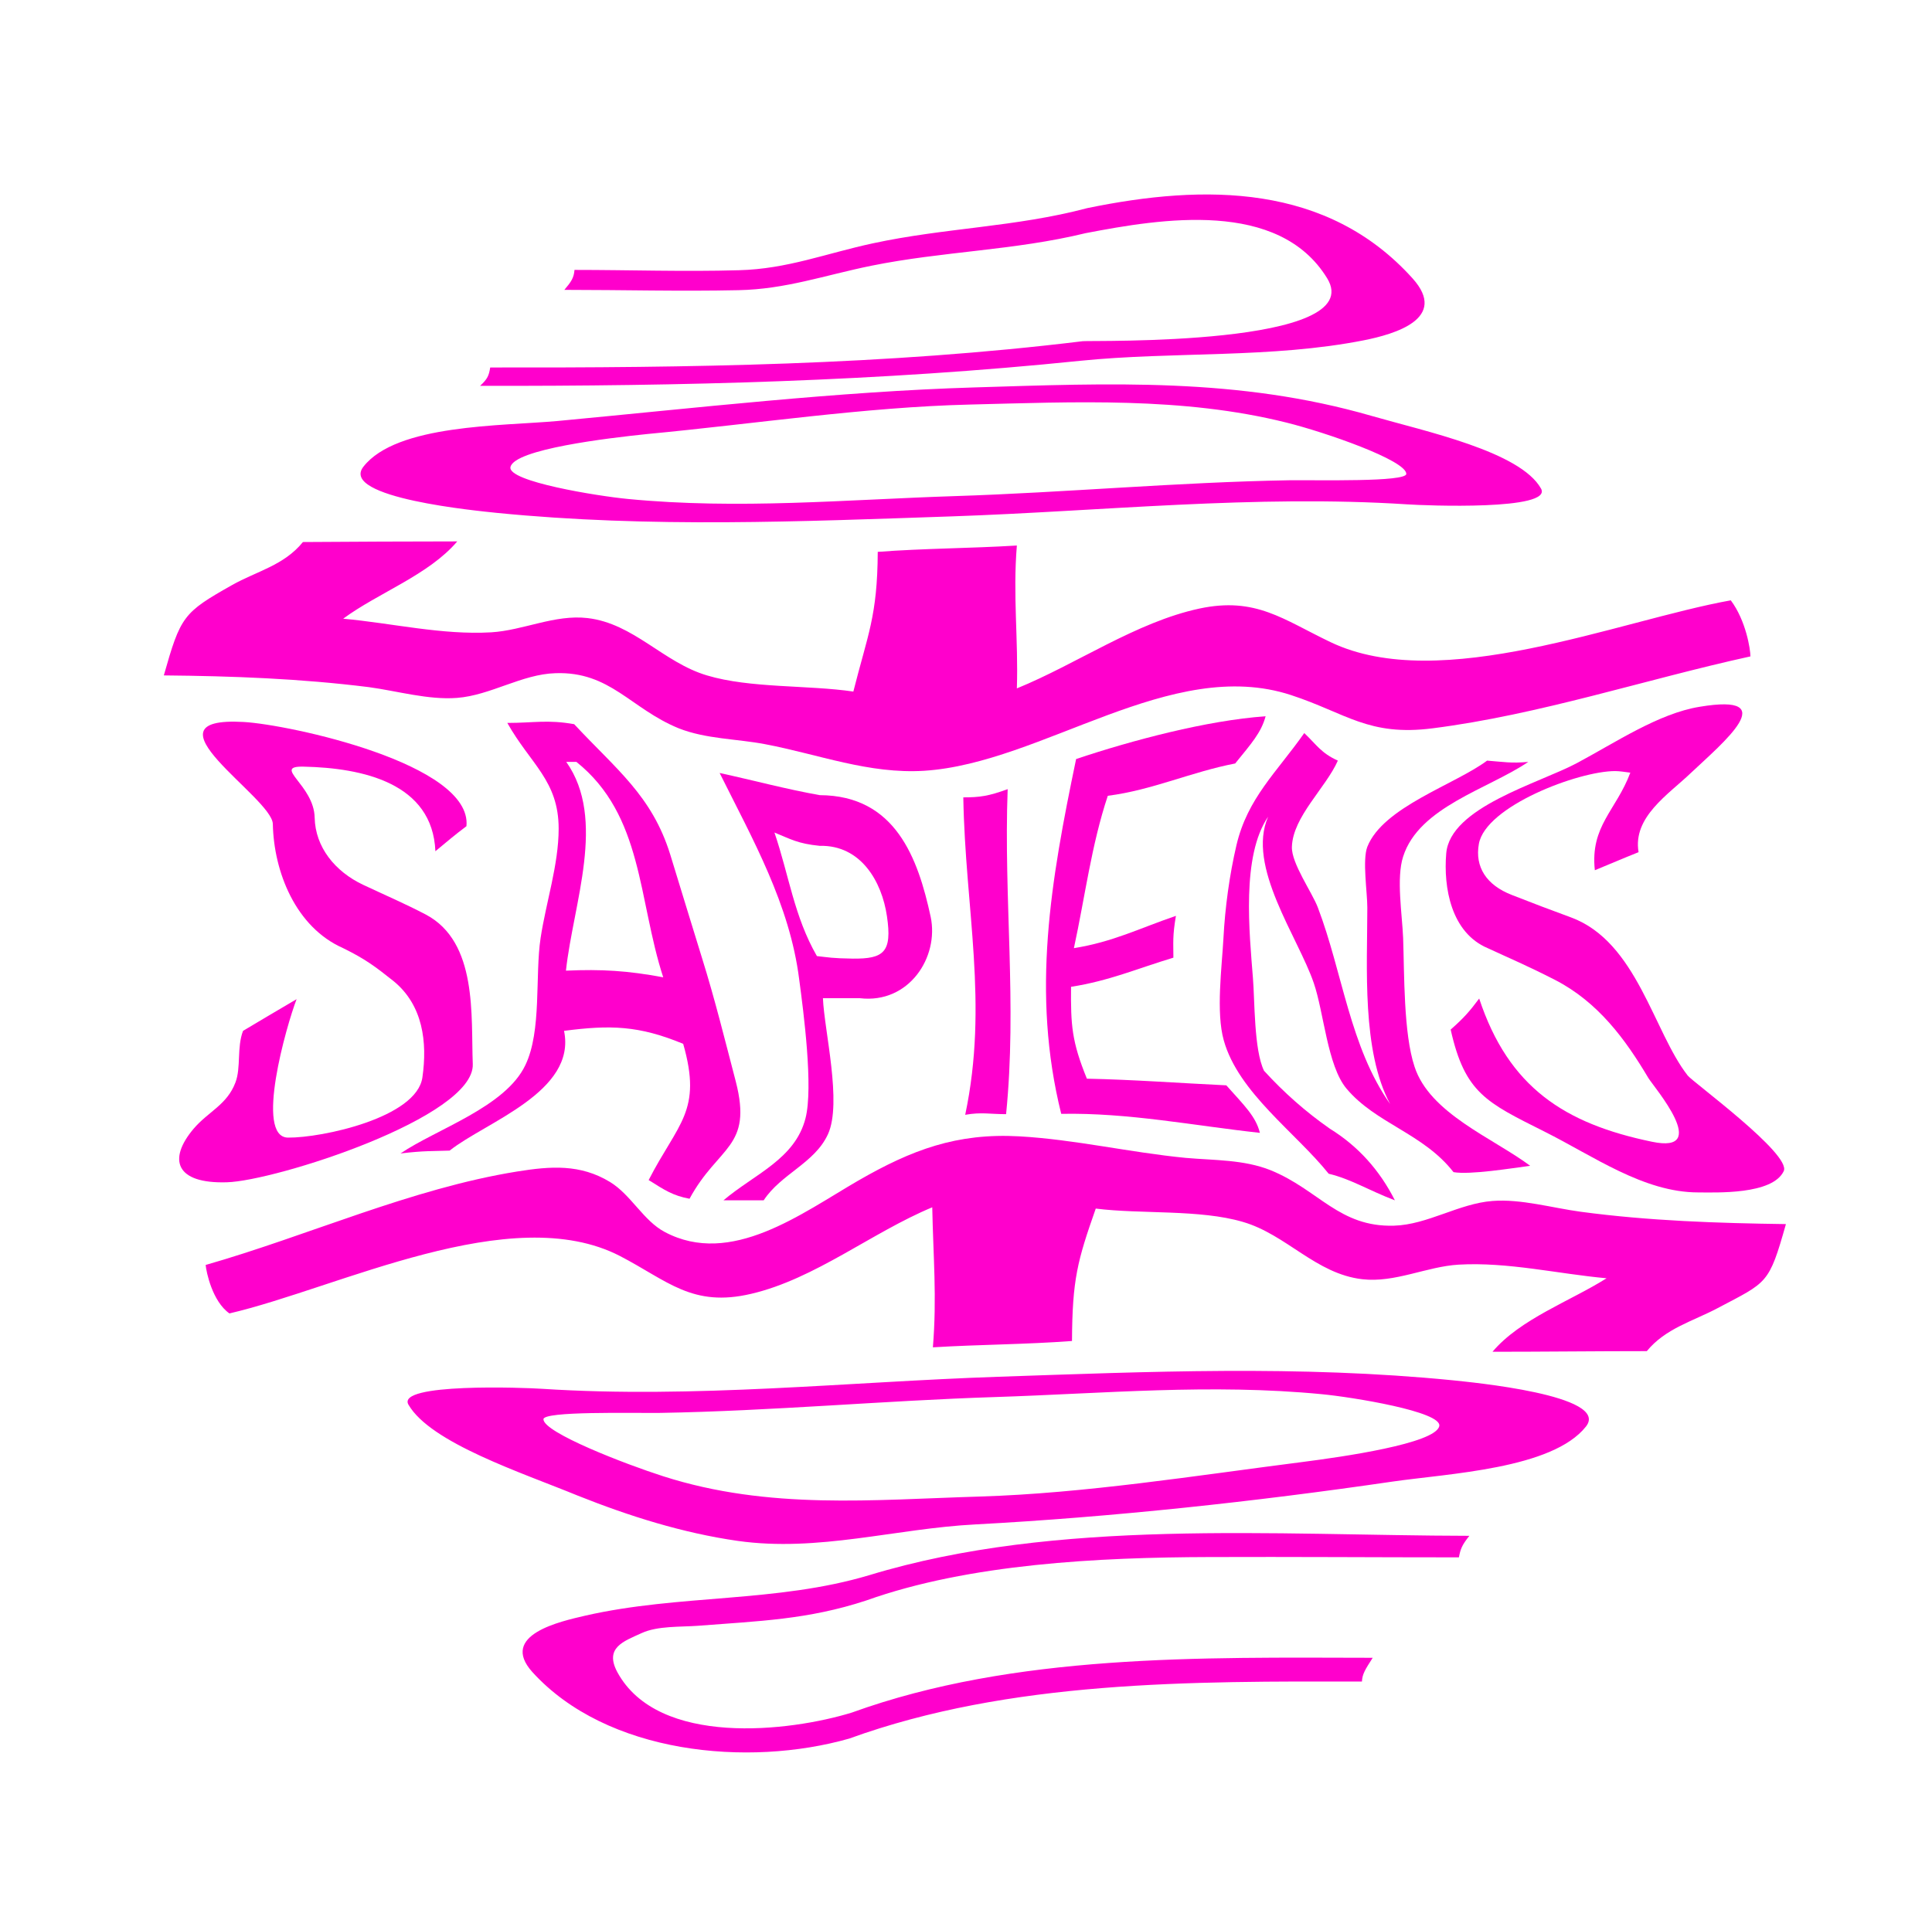
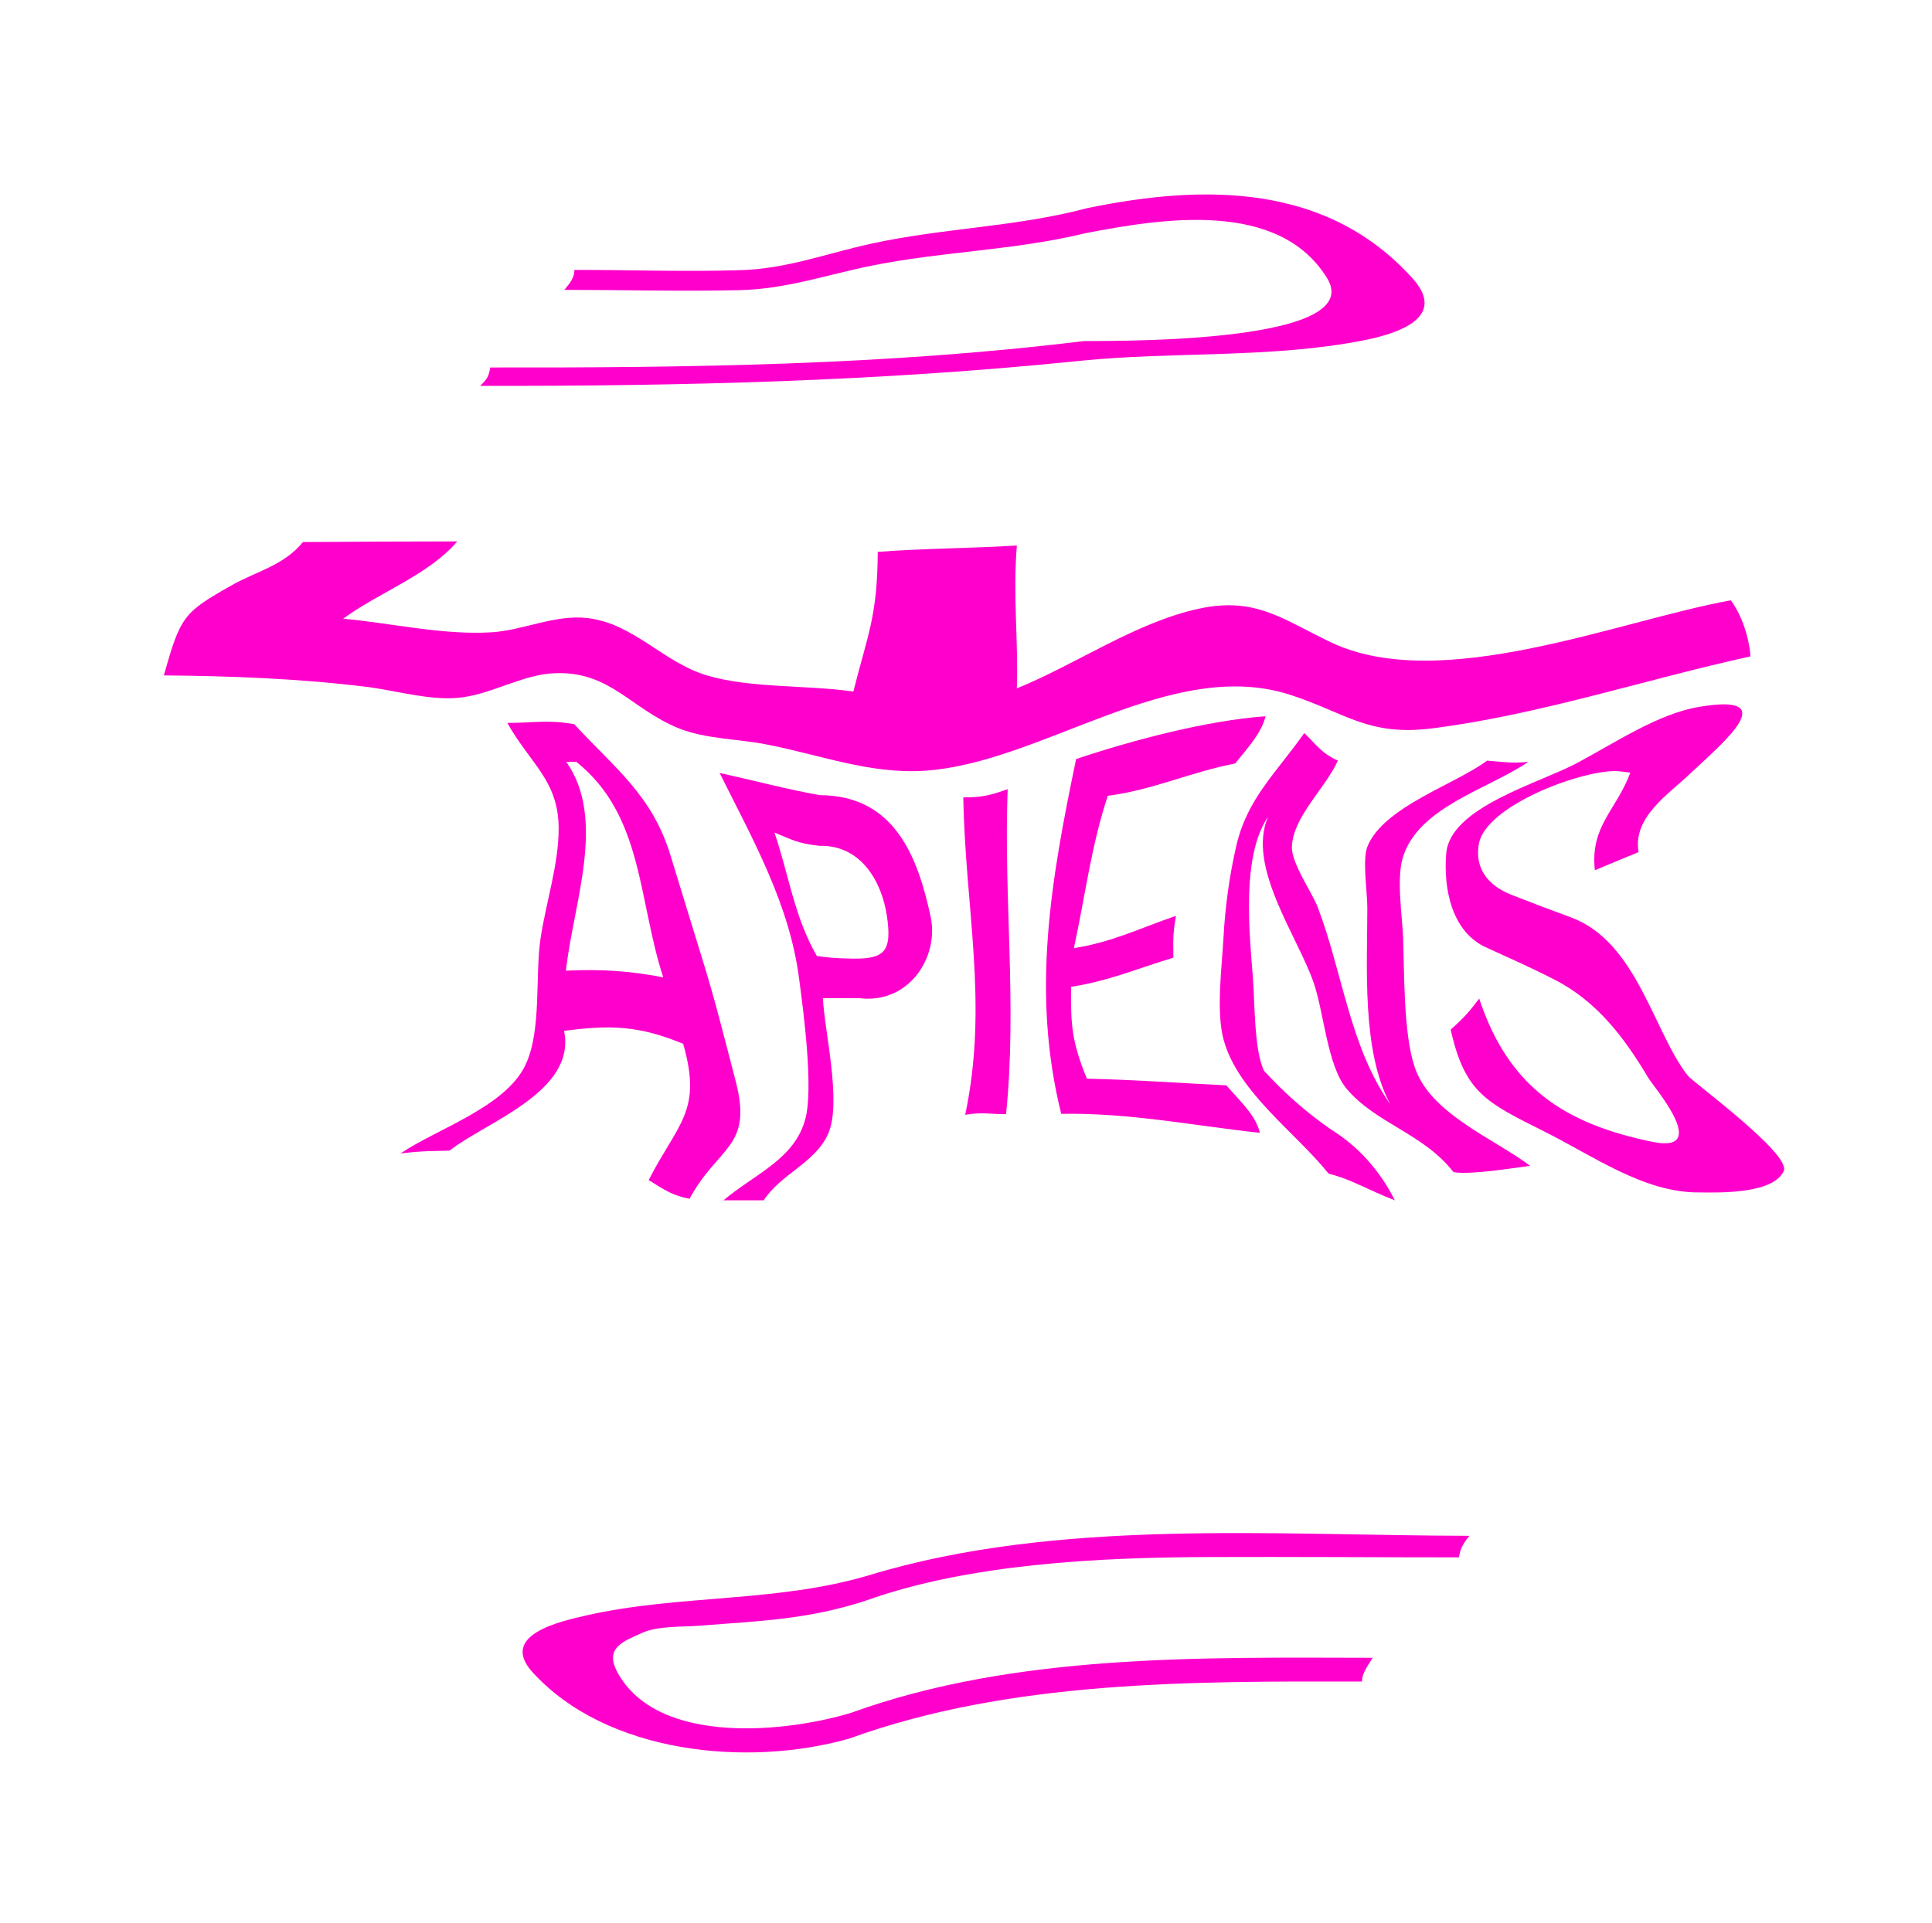
<svg xmlns="http://www.w3.org/2000/svg" version="1.1" id="Layer_2_00000029007489653020667950000008181682276808429960_" x="0px" y="0px" viewBox="0 0 609.7 607.1" style="enable-background:new 0 0 609.7 607.1;" xml:space="preserve">
  <style type="text/css">
	.st0{fill:#FF00CC;}
</style>
  <g id="Guides">
    <g>
-       <path class="st0" d="M134.4,288.7c16.4,8.7,14.2,32,14.8,47.2c0.6,16.8-62.4,36.9-77.6,37.3c-16.2,0.5-18.7-7.2-10.5-16.9    c4.7-5.5,10.5-7.5,13.2-14.6c1.8-4.7,0.4-11.1,2.4-16.3c6.7-4,10.1-6,16.9-10c-3.2,8.3-13.3,43.6-2.7,43.7    c10.7,0.1,40.6-6.3,42.4-19c1.6-11.1,0.2-22.8-9.1-30.4c-5.9-4.7-9-7-15.9-10.4c-15-6.6-21.9-24.1-22.2-39.2    c-0.2-8.4-42.7-34.1-9.2-32.2c14.3,0.8,72.2,13.2,70.3,32.9c-4,3-5.8,4.6-9.8,7.9c-0.9-21.5-22.9-26.3-41.6-26.7    c-10.1-0.2,3.3,5.7,3.5,16.1c0.2,9.3,6.4,17,15.3,21.2C122.9,283.2,127.7,285.2,134.4,288.7L134.4,288.7z" />
      <path class="st0" d="M215.6,329.5c-14-5.8-23-6-37.6-4.1c4,19.3-24.8,28.8-36.1,37.8c-5.4,0.2-8,0-15.5,0.9    c11.3-7.7,33.1-14.6,39.4-27.9c5.2-10.8,3-28.2,4.8-40.1c1.7-11.2,5.7-23.2,5.7-34.5c0-15.2-8.9-20.4-16.2-33.4    c8.4,0,12.7-1.1,21.1,0.4c13.2,14.2,24.5,22.5,30.3,41.1c3.4,11,6.7,22,10.1,32.9c4,12.8,7.2,25.8,10.6,38.8    c5.4,21-5.5,20.2-14.6,37c-5.3-1-7.8-2.7-12.9-5.9C214,354.4,221.7,350.8,215.6,329.5L215.6,329.5z M178.6,306.4    c11.2-0.5,19.5,0,30.7,2.1c-8-24.6-6.3-51.1-27.4-68h-3.2C191.5,258.6,180.9,285.2,178.6,306.4L178.6,306.4z" />
      <path class="st0" d="M258.7,251c23.9,0.1,31,19.9,35,38.4c2.7,12.8-6.9,27.5-22.3,25.7h-11.7c0.4,10.1,6.1,33,1.6,42.9    c-4.2,9.2-14.8,12.5-20.3,20.9h-12.7c9.8-8.3,22.6-13,25.9-25.9c2.5-9.7-0.6-33.5-2-43.9c-3-23.7-14.7-44.2-25.1-65.1    C237.7,246.3,248,249.1,258.7,251L258.7,251z M269.1,302.6c9.8,0.1,12.5-2,10.8-13.4c-1.6-10.9-8.2-22.5-21.2-22.2    c-7-0.7-9.1-2.1-14.3-4.2c4.6,13.5,6.2,26.5,13.4,39C261.5,302.2,262.5,302.5,269.1,302.6L269.1,302.6z" />
      <path class="st0" d="M318,249.1c-1.3,34.7,3,67.8-0.5,102.6c-5.1,0-7.8-0.7-12.9,0.2c7.4-35.1,0-64.9-0.6-100.2    C309.2,251.7,312,251.3,318,249.1L318,249.1z" />
      <path class="st0" d="M339.6,239.6c17.6-5.9,41.3-12.2,59.8-13.5c-1.4,5.2-4.5,8.6-9.6,14.9c-14,2.7-26.1,8.4-40.2,10.2    c-5.2,15.6-7.2,32-10.7,48.1c12.4-2,20.5-6.2,32.2-10.2c-1.1,6.4-0.8,8.4-0.8,13.2c-11.6,3.5-20.2,7.3-32.3,9.2    c-0.1,12.1,0.2,17.2,5,29c14.7,0.3,29.3,1.4,44,2.1c5.7,6.4,9.3,9.8,10.6,15c-21.1-2.3-41.4-6.4-62.7-6    C325.4,313.4,331.6,278,339.6,239.6L339.6,239.6z" />
      <path class="st0" d="M482.9,368c-6.1,0.8-19,2.9-24.2,2c-9.6-12.3-24.5-15.3-33.8-26.4c-6-7.2-7.1-24-10.3-33.3    c-5-14.6-21.3-36.8-14.4-52.5c-8.5,12.4-5.9,36.7-4.8,50.9c0.6,7.1,0.3,22.7,3.5,29.3c6.3,6.9,13.2,13,20.8,18.3    c8.9,5.5,15.7,13.1,20.5,22.6c-8.4-3.2-13.8-6.7-20.9-8.4c-10.3-12.9-28.5-25.6-33.1-42.1c-2.5-8.8-0.6-23.1-0.1-32.3    c0.5-9.6,1.9-19.9,4.1-29.3c3.5-14.9,12.7-23,21.4-35.4c3.9,3.7,5.3,6.3,10.6,8.7c-3.8,8.6-14.2,17.7-14.5,27.2    c-0.2,5.2,6.4,14.4,8.2,19.2c7.8,20.5,10.1,44,22.8,62c-9-16.8-7.2-43.2-7.2-62c0-4.9-1.6-15,0-19.2c5-12.6,27.6-19.6,37.8-27.2    c5.2,0.4,7.6,0.9,13,0.4c-12.7,8.6-34.5,14.2-39.5,29.9c-2.2,6.8-0.3,18.2,0,25.7c0.4,11.3,0.1,30.1,3.6,40.6    C451.2,351.5,471.1,359.2,482.9,368L482.9,368z" />
      <path class="st0" d="M495.8,289.6c20.8,7.7,26,36.1,36.8,49.9c1.5,2,32.9,24.9,30.3,30.2c-3.6,7.5-21.4,6.7-27,6.7    c-17.2,0-33.1-11.5-48.5-19.2c-18.3-9.2-25.1-12.1-29.6-32.2c4.3-3.8,6-5.8,9-9.8c9.3,28.1,27,39.5,54.5,45.2    c19,4,0.6-17.3-1.1-20.1c-7.3-12.3-15.9-24-29.5-31c-9-4.6-14.1-6.7-21.2-10c-11.6-4.9-14-19.2-13.1-29.9    c1.2-14.6,29.2-22.1,41.2-28.5c12.2-6.5,25.8-15.7,38.8-17.8c26.4-4.4,7.5,11.2-2.8,20.9c-7.1,6.8-18.4,13.9-16.5,25    c-5.5,2.2-8.2,3.4-13.8,5.7c-1.5-14,6.7-18.8,11.2-30.8c-1.6-0.2-3.4-0.5-4.8-0.5c-11.6,0-40.9,11.1-43,23    c-1.3,7.3,2.4,13,10.4,16.1C484.5,285.4,488.2,286.8,495.8,289.6L495.8,289.6z" />
    </g>
    <g>
      <path class="st0" d="M51.7,213.2c5.3-18.7,6.1-19.8,21.5-28.5c7.8-4.4,16.4-6.2,22.4-13.6c16.2-0.1,32.5-0.2,48.7-0.2    c-9,10.6-24.9,16.2-36,24.4c15.4,1.4,31.2,5.2,46.7,4.3c10.1-0.6,20.1-5.7,30.4-4.5c14.6,1.7,23.9,14,37.7,18.1    c13.6,4.1,32,3,46.2,5.1c4.5-17.9,7.6-23.7,7.7-44.1c14.6-1.1,29.2-1.1,43.9-2c-1.3,15.8,0.5,29.6,0,45.1    c18.9-7.7,37.6-20.9,57.6-25.2c17.8-3.8,26.5,3.5,41.4,10.6c34.7,16.6,90.8-6.8,126.3-13.2c4.8,6.4,6.2,15.5,6.2,17.7    c-33.3,7.3-66.5,18.4-100.3,22.7c-20.2,2.6-27.3-4.8-44.7-10.5c-37.9-12.4-78.4,21.5-115.7,23.9c-17.5,1.1-33.4-5.2-50.3-8.4    c-8.9-1.7-18.6-1.6-27.2-5c-15.2-6.2-21.6-18-38.9-17.4c-10.6,0.3-20.5,7-31.1,7.8c-9,0.7-18.9-2.2-27.8-3.4    C94.8,214.2,73.3,213.4,51.7,213.2L51.7,213.2z" />
-       <path class="st0" d="M486.3,154.2c4,7-36.6,5.4-42.3,5c-47.9-3.1-96.6,2.2-143.6,3.8c-47.3,1.6-95.2,3.7-143.6-1.1    c-5.6-0.6-49.9-4.7-42.1-14.6c10.5-13.4,43.6-12.8,61.2-14.4c43.6-4.1,88.5-9.3,131.5-10.6c42.8-1.3,83.3-3.2,125.5,9    C449.9,136.2,479.7,142.5,486.3,154.2L486.3,154.2z M161.1,147.4c-1.1,4.6,27.6,9.2,37,10.1c35.1,3.4,69,0.2,103.3-0.9    c34.5-1.1,70.4-4.4,105.5-5c9-0.1,36.8,0.6,36.9-2c0-4.3-25.7-13.2-37.8-16.2c-32.8-8.2-67.3-6.5-99.9-5.7    c-33.1,0.8-67.9,6.1-101.8,9.3C191.7,138.3,162.4,141.8,161.1,147.4L161.1,147.4z" />
      <path class="st0" d="M181.3,85.2c17.3,0,34.6,0.6,51.9,0.1c15.3-0.4,27.4-5.3,42.3-8.5c22.7-4.9,45-5.1,67.6-11.1    c37.3-7.7,75.8-7.7,102.7,22.2c11.4,12.7-5.8,17.6-15.3,19.5c-29.3,5.8-60.1,3.5-89.7,6.5c-63.2,6.5-125.8,8-189.3,7.9    c2.4-2.2,2.8-3.3,3.2-5.8c62.6,0.1,124.8-0.7,187-8.3c2.5-0.3,90.5,1.8,77.1-19.9c-15.3-24.9-52.3-18.8-76.2-14.2    c-22.6,5.5-45,5.7-67.7,10.3c-14.7,3-26.9,7.4-41.9,7.7c-18.3,0.4-36.6-0.1-54.9-0.1C180.3,88.9,181.1,87.7,181.3,85.2L181.3,85.2    z" />
    </g>
    <g>
-       <path class="st0" d="M563.6,386.4c-5.4,19.1-5.8,18.2-21.5,26.5c-7.9,4.2-16.5,6.4-22.4,13.6c-16.2,0-32.5,0.2-48.7,0.2    c8.8-10.4,24.6-16,36-23.2c-15.4-1.4-31.2-5.2-46.7-4.3c-10.1,0.6-20.1,5.8-30.4,4.6c-14.7-1.7-23.9-14.1-37.7-18.1    c-13.6-4-32.2-2.4-46.4-4.2c-5.8,16.5-7.4,22.4-7.5,41.8c-14.6,1.1-29.2,1.1-43.9,2c1.3-15.8,0.1-28.7-0.2-44.2    c-19,7.9-37,22.6-57.1,27.3c-18.6,4.4-26.4-4.1-41.4-11.9c-34.4-17.8-88.9,10.1-123.3,18.1c-5.4-3.8-7.3-13.1-7.5-15.3    c32.5-9.3,64.8-24.1,98.3-29.5c10.6-1.7,19.9-2.4,29.3,3.3c6.7,4.1,10.5,12.2,17.3,15.8c20.9,11.1,43.2-5.9,61-16.2    c17-9.8,31.2-15.1,50.9-14c17.6,1,34.9,5.1,52.5,6.8c9,0.8,18.3,0.5,26.8,3.9c15.2,6.2,21.6,18,38.9,17.5    c10.6-0.3,20.5-7,31.1-7.8c9-0.7,18.9,2.2,27.8,3.4C520.4,385.4,542,386.1,563.6,386.4L563.6,386.4z" />
-       <path class="st0" d="M128.9,443.4c-4-6.9,36.6-5.4,42.3-5c47.9,3.1,96.6-2.2,143.6-3.8c47.3-1.6,95.2-3.7,143.6,1.1    c5.6,0.6,49.9,4.7,42.1,14.6c-10.6,13.4-43.3,14.8-61.2,17.4c-43.1,6.3-88.5,11.2-131.5,13.5c-25.2,1.3-49.5,8.8-75,5.2    c-17.4-2.5-34.2-7.8-50.5-14.3C164.8,464.9,135.9,455.5,128.9,443.4L128.9,443.4z M454.2,450.2c1.1-4.6-27.6-9.2-37-10.1    c-35.1-3.4-69-0.2-103.3,0.9c-34.5,1.1-70.4,4.4-105.5,5c-9,0.1-36.9-0.6-36.9,2c0,4.2,25.9,14.2,37.8,18    c33.4,10.7,66.3,7.4,99.9,6.4c33.1-1,68.1-6.6,101.8-10.9C423.5,459.9,452.9,455.7,454.2,450.2z" />
      <path class="st0" d="M429.8,530.8c-53.7-0.1-111.1-0.4-161.8,18c-31.9,9.1-76.5,4.9-100-21c-10.6-11.8,9-16,16.7-17.8    c29.8-6.8,60.3-4,89.7-12.8c59.2-18,127.8-12.5,189.3-12.4c-2.4,3-2.8,4.2-3.3,6.8c-26.3,0-52.5-0.2-78.8-0.1    c-34.8,0.1-75.7,2.1-108.2,13.7c-18.5,6.1-34.1,6.5-53.2,8c-5.5,0.4-12.7,0-17.7,2.3c-5.7,2.6-11.8,4.6-7.7,12.3    c12.9,23.8,54.5,18.8,74,12.8c51.4-18.6,110-17.4,164.4-17.3C430.9,526.9,429.9,528.4,429.8,530.8L429.8,530.8z" />
    </g>
  </g>
</svg>